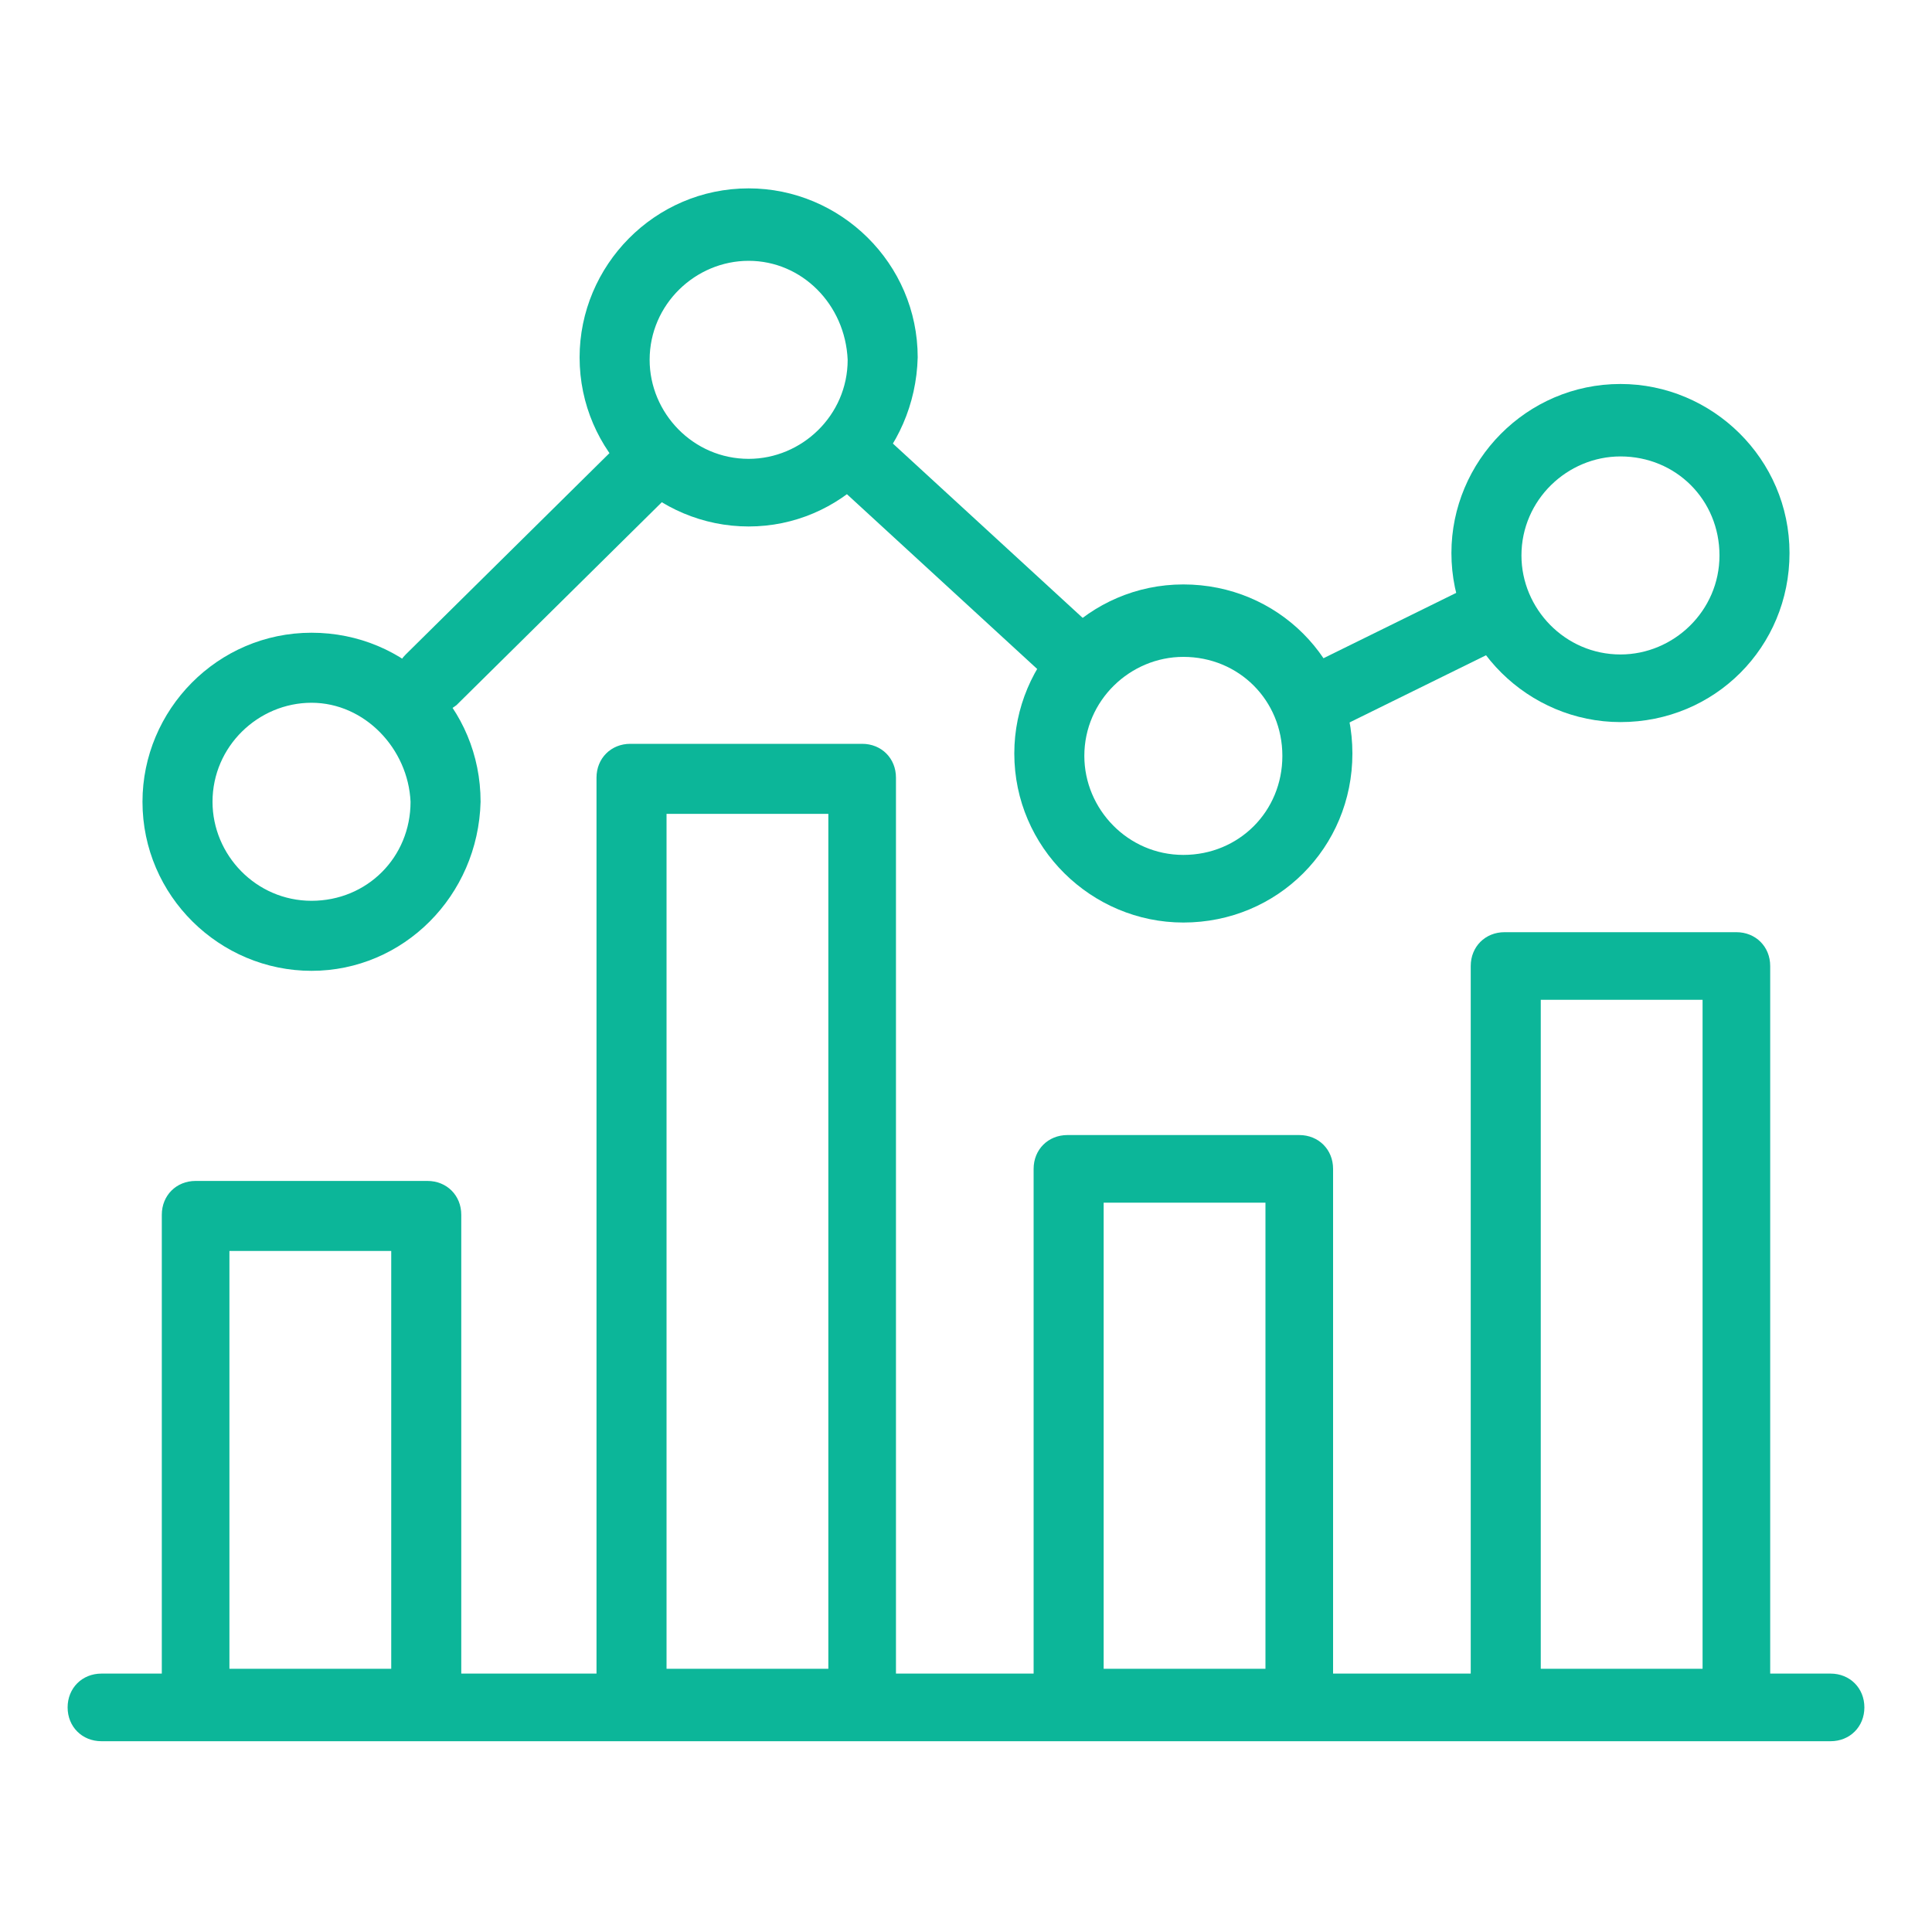
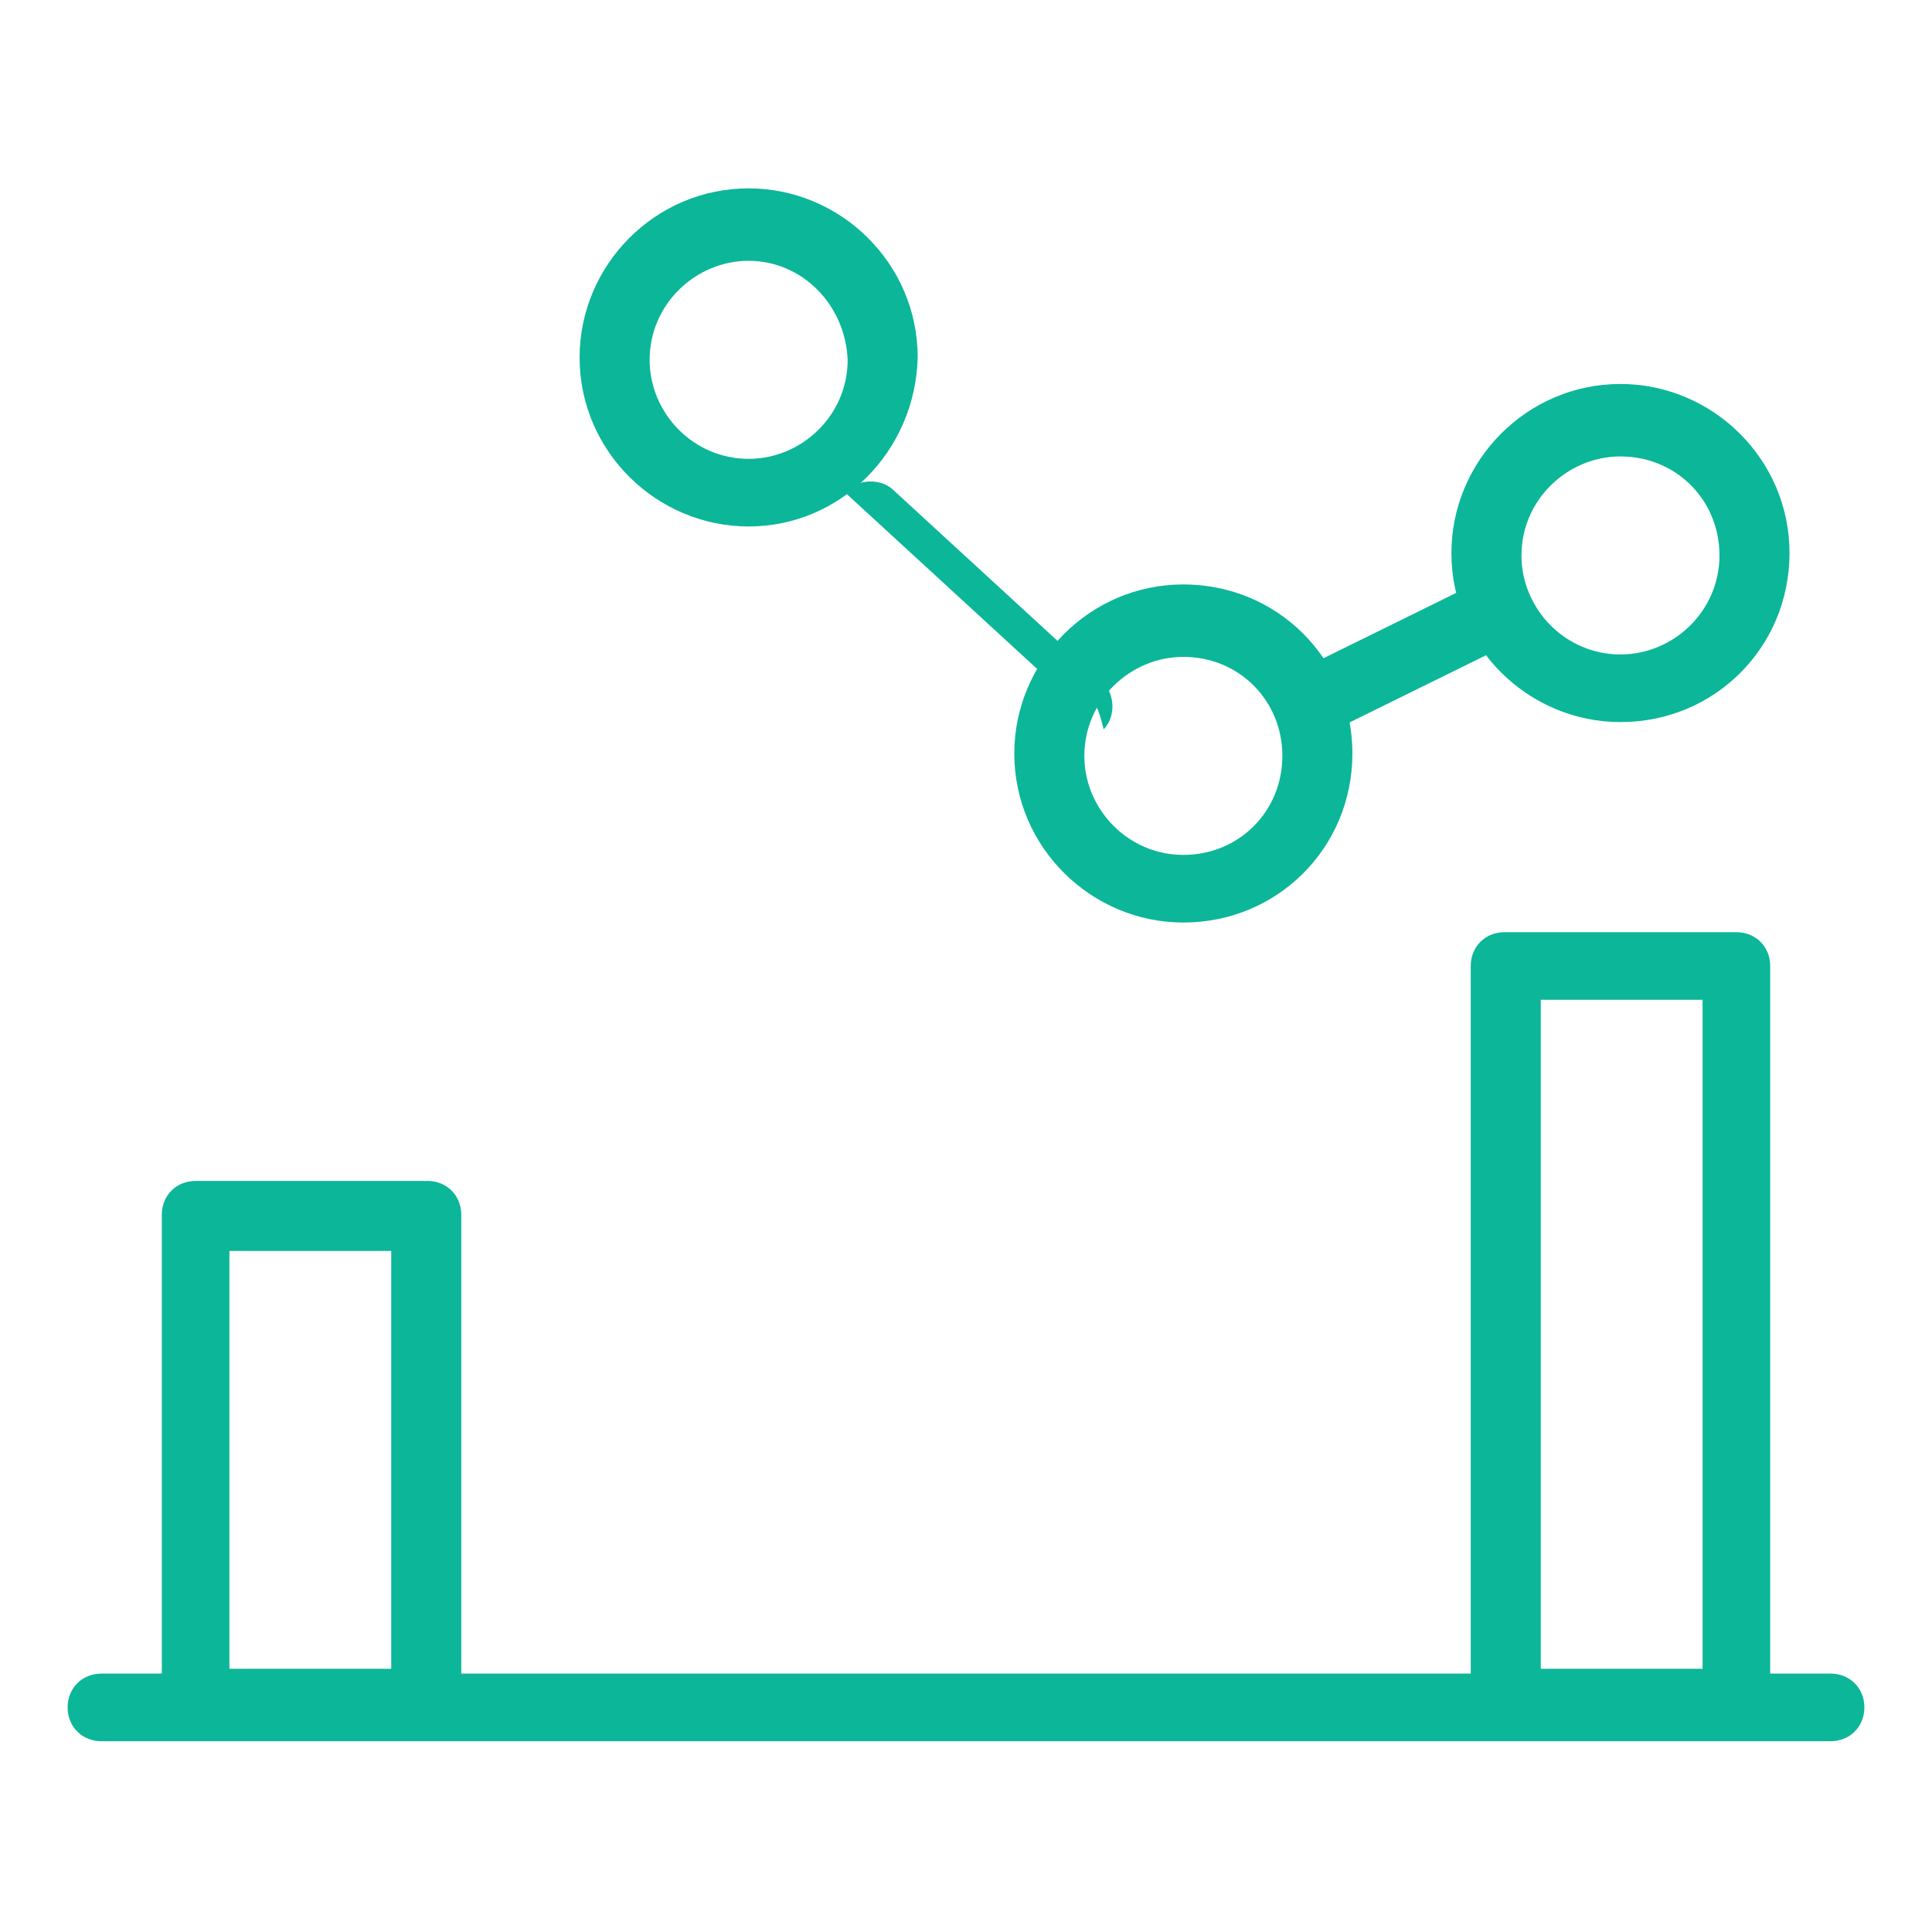
<svg xmlns="http://www.w3.org/2000/svg" version="1.1" id="Layer_1" x="0px" y="0px" viewBox="0 0 80 80" style="enable-background:new 0 0 80 80;" xml:space="preserve">
  <style type="text/css">
	.st0{fill:#0CB699;}
</style>
  <g>
    <path class="st0" d="M75.8,72.1H4.2c-0.8,0-1.4-0.6-1.4-1.4s0.6-1.4,1.4-1.4h71.6c0.8,0,1.4,0.6,1.4,1.4S76.6,72.1,75.8,72.1z" />
    <path class="st0" d="M17.7,72H8.1c-0.8,0-1.4-0.6-1.4-1.4V50.3c0-0.8,0.6-1.4,1.4-1.4h9.6c0.8,0,1.4,0.6,1.4,1.4v20.2   C19.1,71.3,18.5,72,17.7,72z M9.5,69.1h6.7V51.8H9.5V69.1z" />
-     <path class="st0" d="M35.7,72h-9.6c-0.8,0-1.4-0.6-1.4-1.4V32.2c0-0.8,0.6-1.4,1.4-1.4h9.6c0.8,0,1.4,0.6,1.4,1.4v38.3   C37.2,71.3,36.5,72,35.7,72z M27.6,69.1h6.7V33.7h-6.7V69.1z" />
-     <path class="st0" d="M53.8,72h-9.6c-0.8,0-1.4-0.6-1.4-1.4V48.4c0-0.8,0.6-1.4,1.4-1.4h9.6c0.8,0,1.4,0.6,1.4,1.4v22.2   C55.3,71.3,54.6,72,53.8,72z M45.7,69.1h6.7V49.8h-6.7V69.1z" />
    <path class="st0" d="M71.9,72h-9.6c-0.8,0-1.4-0.6-1.4-1.4V40c0-0.8,0.6-1.4,1.4-1.4h9.6c0.8,0,1.4,0.6,1.4,1.4v30.5   C73.4,71.3,72.7,72,71.9,72z M63.8,69.1h6.7V41.4h-6.7V69.1z" />
-     <path class="st0" d="M12.9,40.2c-3.8,0-7-3.1-7-7c0-3.8,3.1-7,7-7s7,3.1,7,7C19.8,37.1,16.7,40.2,12.9,40.2z M12.9,29.1   c-2.2,0-4.1,1.8-4.1,4.1c0,2.2,1.8,4.1,4.1,4.1s4.1-1.8,4.1-4.1C16.9,31,15.1,29.1,12.9,29.1z" />
    <path class="st0" d="M31,21.8c-3.8,0-7-3.1-7-7c0-3.8,3.1-7,7-7c3.8,0,7,3.1,7,7C37.9,18.7,34.8,21.8,31,21.8z M31,10.8   c-2.2,0-4.1,1.8-4.1,4.1c0,2.2,1.8,4.1,4.1,4.1c2.2,0,4.1-1.8,4.1-4.1C35,12.6,33.2,10.8,31,10.8z" />
    <path class="st0" d="M49,38.2c-3.8,0-7-3.1-7-7c0-3.8,3.1-7,7-7s7,3.1,7,7C56,35.1,52.9,38.2,49,38.2z M49,27.2   c-2.2,0-4.1,1.8-4.1,4.1c0,2.2,1.8,4.1,4.1,4.1s4.1-1.8,4.1-4.1C53.1,29,51.3,27.2,49,27.2z" />
    <path class="st0" d="M67.1,29.9c-3.8,0-7-3.1-7-7c0-3.8,3.1-7,7-7c3.8,0,7,3.1,7,7C74.1,26.8,71,29.9,67.1,29.9z M67.1,18.9   c-2.2,0-4.1,1.8-4.1,4.1c0,2.2,1.8,4.1,4.1,4.1c2.2,0,4.1-1.8,4.1-4.1C71.2,20.7,69.4,18.9,67.1,18.9z" />
-     <path class="st0" d="M17.8,29.6c-0.4,0-0.7-0.1-1-0.4c-0.6-0.6-0.6-1.5,0-2.1l8.5-8.4c0.6-0.6,1.5-0.6,2.1,0c0.6,0.6,0.6,1.5,0,2.1   l-8.5,8.4C18.5,29.5,18.2,29.6,17.8,29.6z" />
-     <path class="st0" d="M44.6,28.7c-0.3,0-0.7-0.1-1-0.4L35,20.4c-0.6-0.5-0.6-1.5-0.1-2c0.5-0.6,1.5-0.6,2-0.1l8.6,7.9   c0.6,0.5,0.6,1.5,0.1,2C45.3,28.5,44.9,28.7,44.6,28.7z" />
+     <path class="st0" d="M44.6,28.7c-0.3,0-0.7-0.1-1-0.4L35,20.4c0.5-0.6,1.5-0.6,2-0.1l8.6,7.9   c0.6,0.5,0.6,1.5,0.1,2C45.3,28.5,44.9,28.7,44.6,28.7z" />
    <path class="st0" d="M54.5,30.4c-0.5,0-1.1-0.3-1.3-0.8c-0.4-0.7-0.1-1.6,0.7-1.9l6.5-3.2c0.7-0.3,1.6,0,1.9,0.7   c0.4,0.7,0.1,1.6-0.7,1.9l-6.5,3.2C54.9,30.3,54.7,30.4,54.5,30.4z" />
  </g>
</svg>